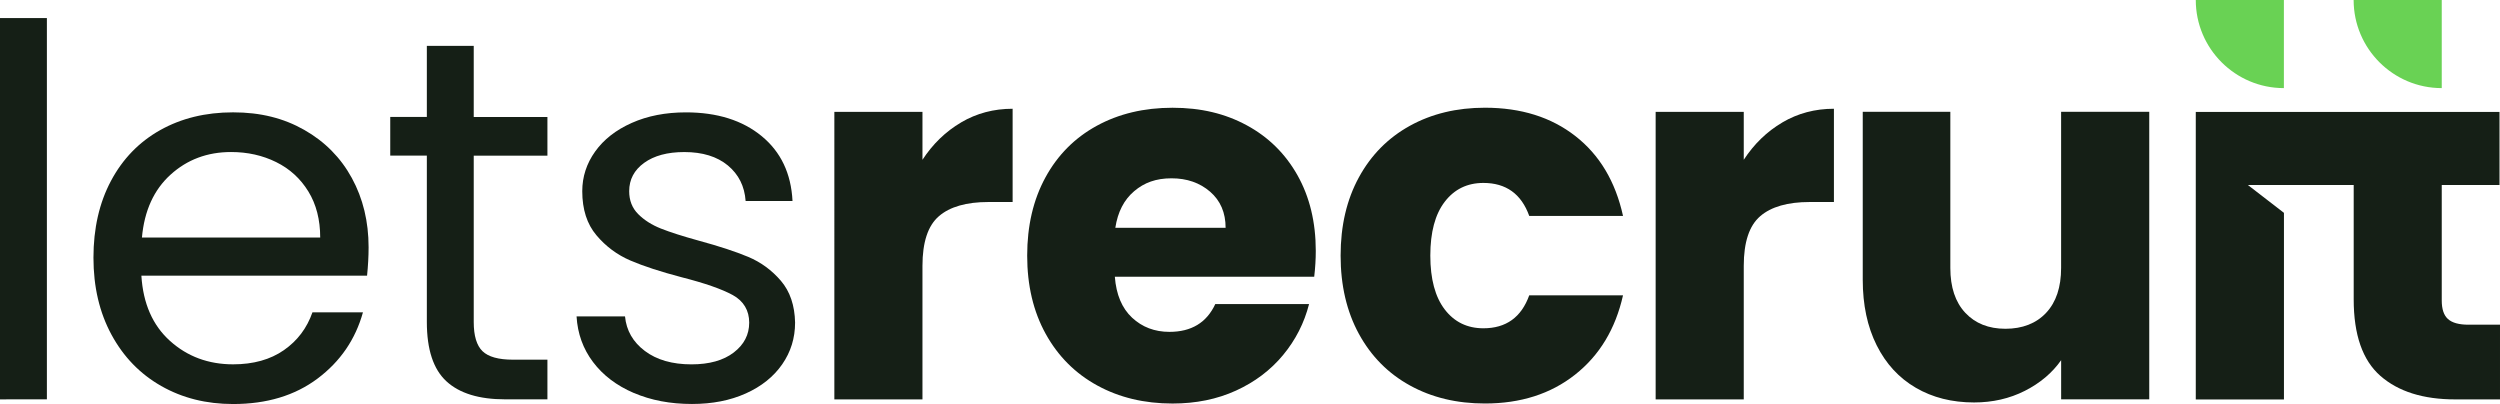
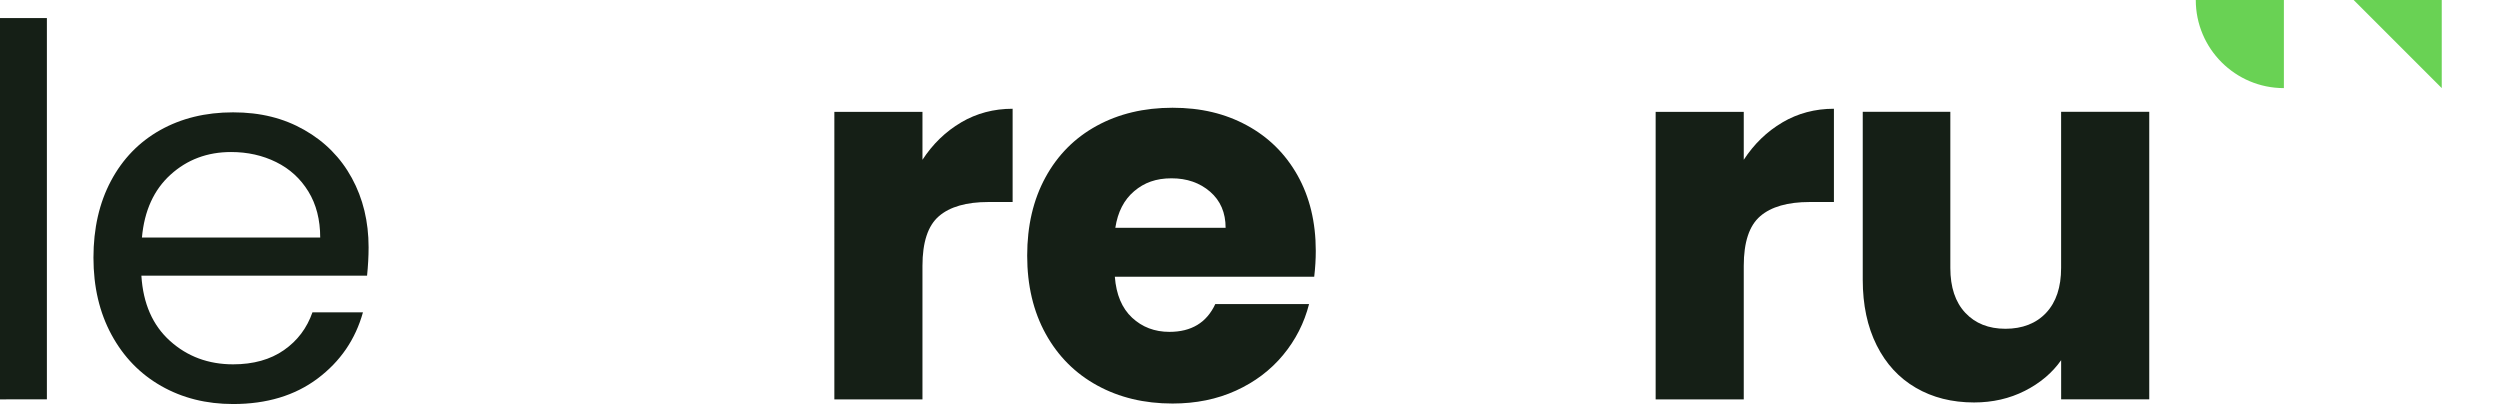
<svg xmlns="http://www.w3.org/2000/svg" id="Layer_1" data-name="Layer 1" viewBox="0 0 767.78 124.08">
  <defs>
    <style>
      .cls-1 {
        fill: #69d254;
      }

      .cls-2 {
        fill: #151f16;
      }
    </style>
  </defs>
  <g>
    <path class="cls-2" d="M295.17,37.59c4.75-2.79,10.02-4.19,15.82-4.19v28.64h-7.44c-6.75,0-11.82,1.45-15.19,4.35-3.38,2.9-5.06,7.99-5.06,15.27v40.99h-27.06V34.35h27.06v14.72c3.17-4.85,7.12-8.68,11.87-11.47Z" />
    <path class="cls-2" d="M403.62,84.99h-61.24c.42,5.49,2.19,9.68,5.3,12.58,3.11,2.9,6.94,4.35,11.47,4.35,6.75,0,11.44-2.85,14.08-8.54h28.8c-1.48,5.8-4.14,11.03-7.99,15.67-3.85,4.64-8.68,8.28-14.48,10.92-5.8,2.64-12.29,3.96-19.47,3.96-8.65,0-16.35-1.84-23.1-5.54-6.75-3.69-12.03-8.97-15.83-15.83-3.8-6.86-5.7-14.88-5.7-24.05s1.87-17.19,5.62-24.05c3.74-6.86,8.99-12.13,15.75-15.83,6.75-3.69,14.51-5.54,23.26-5.54s16.14,1.79,22.79,5.38c6.64,3.59,11.84,8.7,15.59,15.35,3.74,6.65,5.62,14.4,5.62,23.26,0,2.53-.16,5.17-.48,7.91ZM376.4,69.96c0-4.64-1.58-8.33-4.75-11.08-3.17-2.74-7.12-4.12-11.87-4.12s-8.36,1.32-11.47,3.96c-3.11,2.64-5.04,6.38-5.78,11.24h33.87Z" />
-     <path class="cls-2" d="M417.34,54.45c3.74-6.86,8.97-12.13,15.67-15.83,6.7-3.69,14.37-5.54,23.03-5.54,11.08,0,20.33,2.9,27.77,8.7,7.44,5.8,12.32,13.98,14.64,24.53h-28.8c-2.43-6.75-7.12-10.13-14.08-10.13-4.96,0-8.92,1.93-11.87,5.78-2.96,3.85-4.43,9.37-4.43,16.54s1.48,12.69,4.43,16.54c2.95,3.85,6.91,5.78,11.87,5.78,6.96,0,11.66-3.38,14.08-10.13h28.8c-2.32,10.34-7.23,18.46-14.72,24.37-7.49,5.91-16.72,8.86-27.69,8.86-8.65,0-16.33-1.84-23.03-5.54-6.7-3.69-11.92-8.97-15.67-15.83-3.74-6.86-5.62-14.88-5.62-24.05s1.87-17.19,5.62-24.05Z" />
    <path class="cls-2" d="M547.4,37.59c4.75-2.79,10.02-4.19,15.82-4.19v28.64h-7.44c-6.75,0-11.82,1.45-15.19,4.35-3.38,2.9-5.06,7.99-5.06,15.27v40.99h-27.06V34.35h27.06v14.72c3.17-4.85,7.12-8.68,11.87-11.47Z" />
    <path class="cls-2" d="M660.06,34.35v88.3h-27.06v-12.03c-2.74,3.9-6.46,7.04-11.16,9.42-4.69,2.37-9.89,3.56-15.59,3.56-6.75,0-12.71-1.5-17.88-4.51-5.17-3.01-9.18-7.36-12.03-13.06-2.85-5.7-4.27-12.4-4.27-20.1v-51.59h26.9v47.95c0,5.91,1.53,10.5,4.59,13.77,3.06,3.27,7.17,4.91,12.34,4.91s9.44-1.63,12.5-4.91c3.06-3.27,4.59-7.86,4.59-13.77v-47.95h27.06Z" />
-     <path class="cls-2" d="M758.13,99.72c-2.97,0-5.06-.59-6.34-1.75-1.28-1.16-1.9-3.06-1.9-5.68v-35.47h17.74v-22.45h-75.29s-17.99,0-17.99,0v88.31h27.08v-57.31l-11.09-8.56h2s30.51,0,30.51,0v35.13c0,10.87,2.72,18.71,8.21,23.51,5.5,4.81,13.15,7.21,22.95,7.21h13.77v-22.95h-9.65Z" />
-     <path class="cls-1" d="M722.83,0h27.06v27.06h0c-14.93,0-27.06-12.13-27.06-27.06h0Z" />
+     <path class="cls-1" d="M722.83,0h27.06v27.06h0h0Z" />
    <path class="cls-1" d="M674.35,0h27.06v27.06h0c-14.93,0-27.06-12.13-27.06-27.06h0Z" />
  </g>
  <g>
    <path class="cls-2" d="M14.4,5.55v117.1H0V5.55h14.4Z" />
    <path class="cls-2" d="M112.74,84.67H43.42c.53,8.54,3.45,15.22,8.78,20.02,5.33,4.8,11.79,7.2,19.39,7.2,6.22,0,11.42-1.45,15.59-4.35,4.17-2.9,7.09-6.78,8.78-11.63h15.51c-2.32,8.34-6.96,15.11-13.93,20.34-6.96,5.22-15.61,7.83-25.95,7.83-8.23,0-15.59-1.84-22.08-5.54-6.49-3.69-11.58-8.94-15.27-15.75-3.69-6.81-5.54-14.69-5.54-23.66s1.79-16.83,5.38-23.58c3.59-6.75,8.63-11.95,15.11-15.59,6.49-3.64,13.95-5.46,22.39-5.46s15.51,1.79,21.84,5.38c6.33,3.59,11.21,8.52,14.64,14.8,3.43,6.28,5.14,13.37,5.14,21.28,0,2.74-.16,5.65-.47,8.7ZM94.7,58.8c-2.43-3.96-5.72-6.96-9.89-9.02-4.17-2.06-8.78-3.09-13.85-3.09-7.28,0-13.48,2.32-18.59,6.96-5.12,4.64-8.05,11.08-8.78,19.31h54.75c0-5.48-1.21-10.21-3.64-14.16Z" />
-     <path class="cls-2" d="M145.49,47.8v51.11c0,4.22.9,7.2,2.69,8.94,1.79,1.74,4.91,2.61,9.34,2.61h10.6v12.18h-12.98c-8.02,0-14.03-1.84-18.04-5.54-4.01-3.69-6.01-9.76-6.01-18.2v-51.11h-11.24v-11.87h11.24V14.09h14.4v21.84h22.63v11.87h-22.63Z" />
-     <path class="cls-2" d="M194.63,120.68c-5.28-2.27-9.44-5.43-12.5-9.49-3.06-4.06-4.75-8.73-5.06-14.01h14.88c.42,4.33,2.45,7.86,6.09,10.6,3.64,2.74,8.41,4.12,14.32,4.12,5.48,0,9.81-1.21,12.98-3.64,3.17-2.43,4.75-5.48,4.75-9.18s-1.69-6.62-5.06-8.47c-3.38-1.84-8.6-3.66-15.67-5.46-6.44-1.69-11.69-3.4-15.75-5.14-4.06-1.74-7.54-4.32-10.44-7.76-2.9-3.43-4.35-7.94-4.35-13.53,0-4.43,1.32-8.49,3.96-12.19,2.64-3.69,6.38-6.62,11.24-8.78,4.85-2.16,10.39-3.24,16.62-3.24,9.6,0,17.35,2.43,23.26,7.28,5.91,4.85,9.07,11.5,9.49,19.94h-14.4c-.32-4.53-2.14-8.17-5.46-10.92-3.32-2.74-7.78-4.11-13.37-4.11-5.17,0-9.28,1.11-12.34,3.32-3.06,2.22-4.59,5.12-4.59,8.7,0,2.85.92,5.2,2.77,7.04,1.84,1.85,4.17,3.32,6.96,4.43,2.79,1.11,6.67,2.35,11.63,3.72,6.22,1.69,11.29,3.35,15.19,4.98,3.9,1.64,7.25,4.09,10.05,7.36,2.79,3.27,4.24,7.54,4.35,12.82,0,4.75-1.32,9.02-3.96,12.82-2.64,3.8-6.36,6.78-11.16,8.94-4.8,2.16-10.31,3.24-16.54,3.24-6.65,0-12.61-1.13-17.88-3.4Z" />
  </g>
</svg>